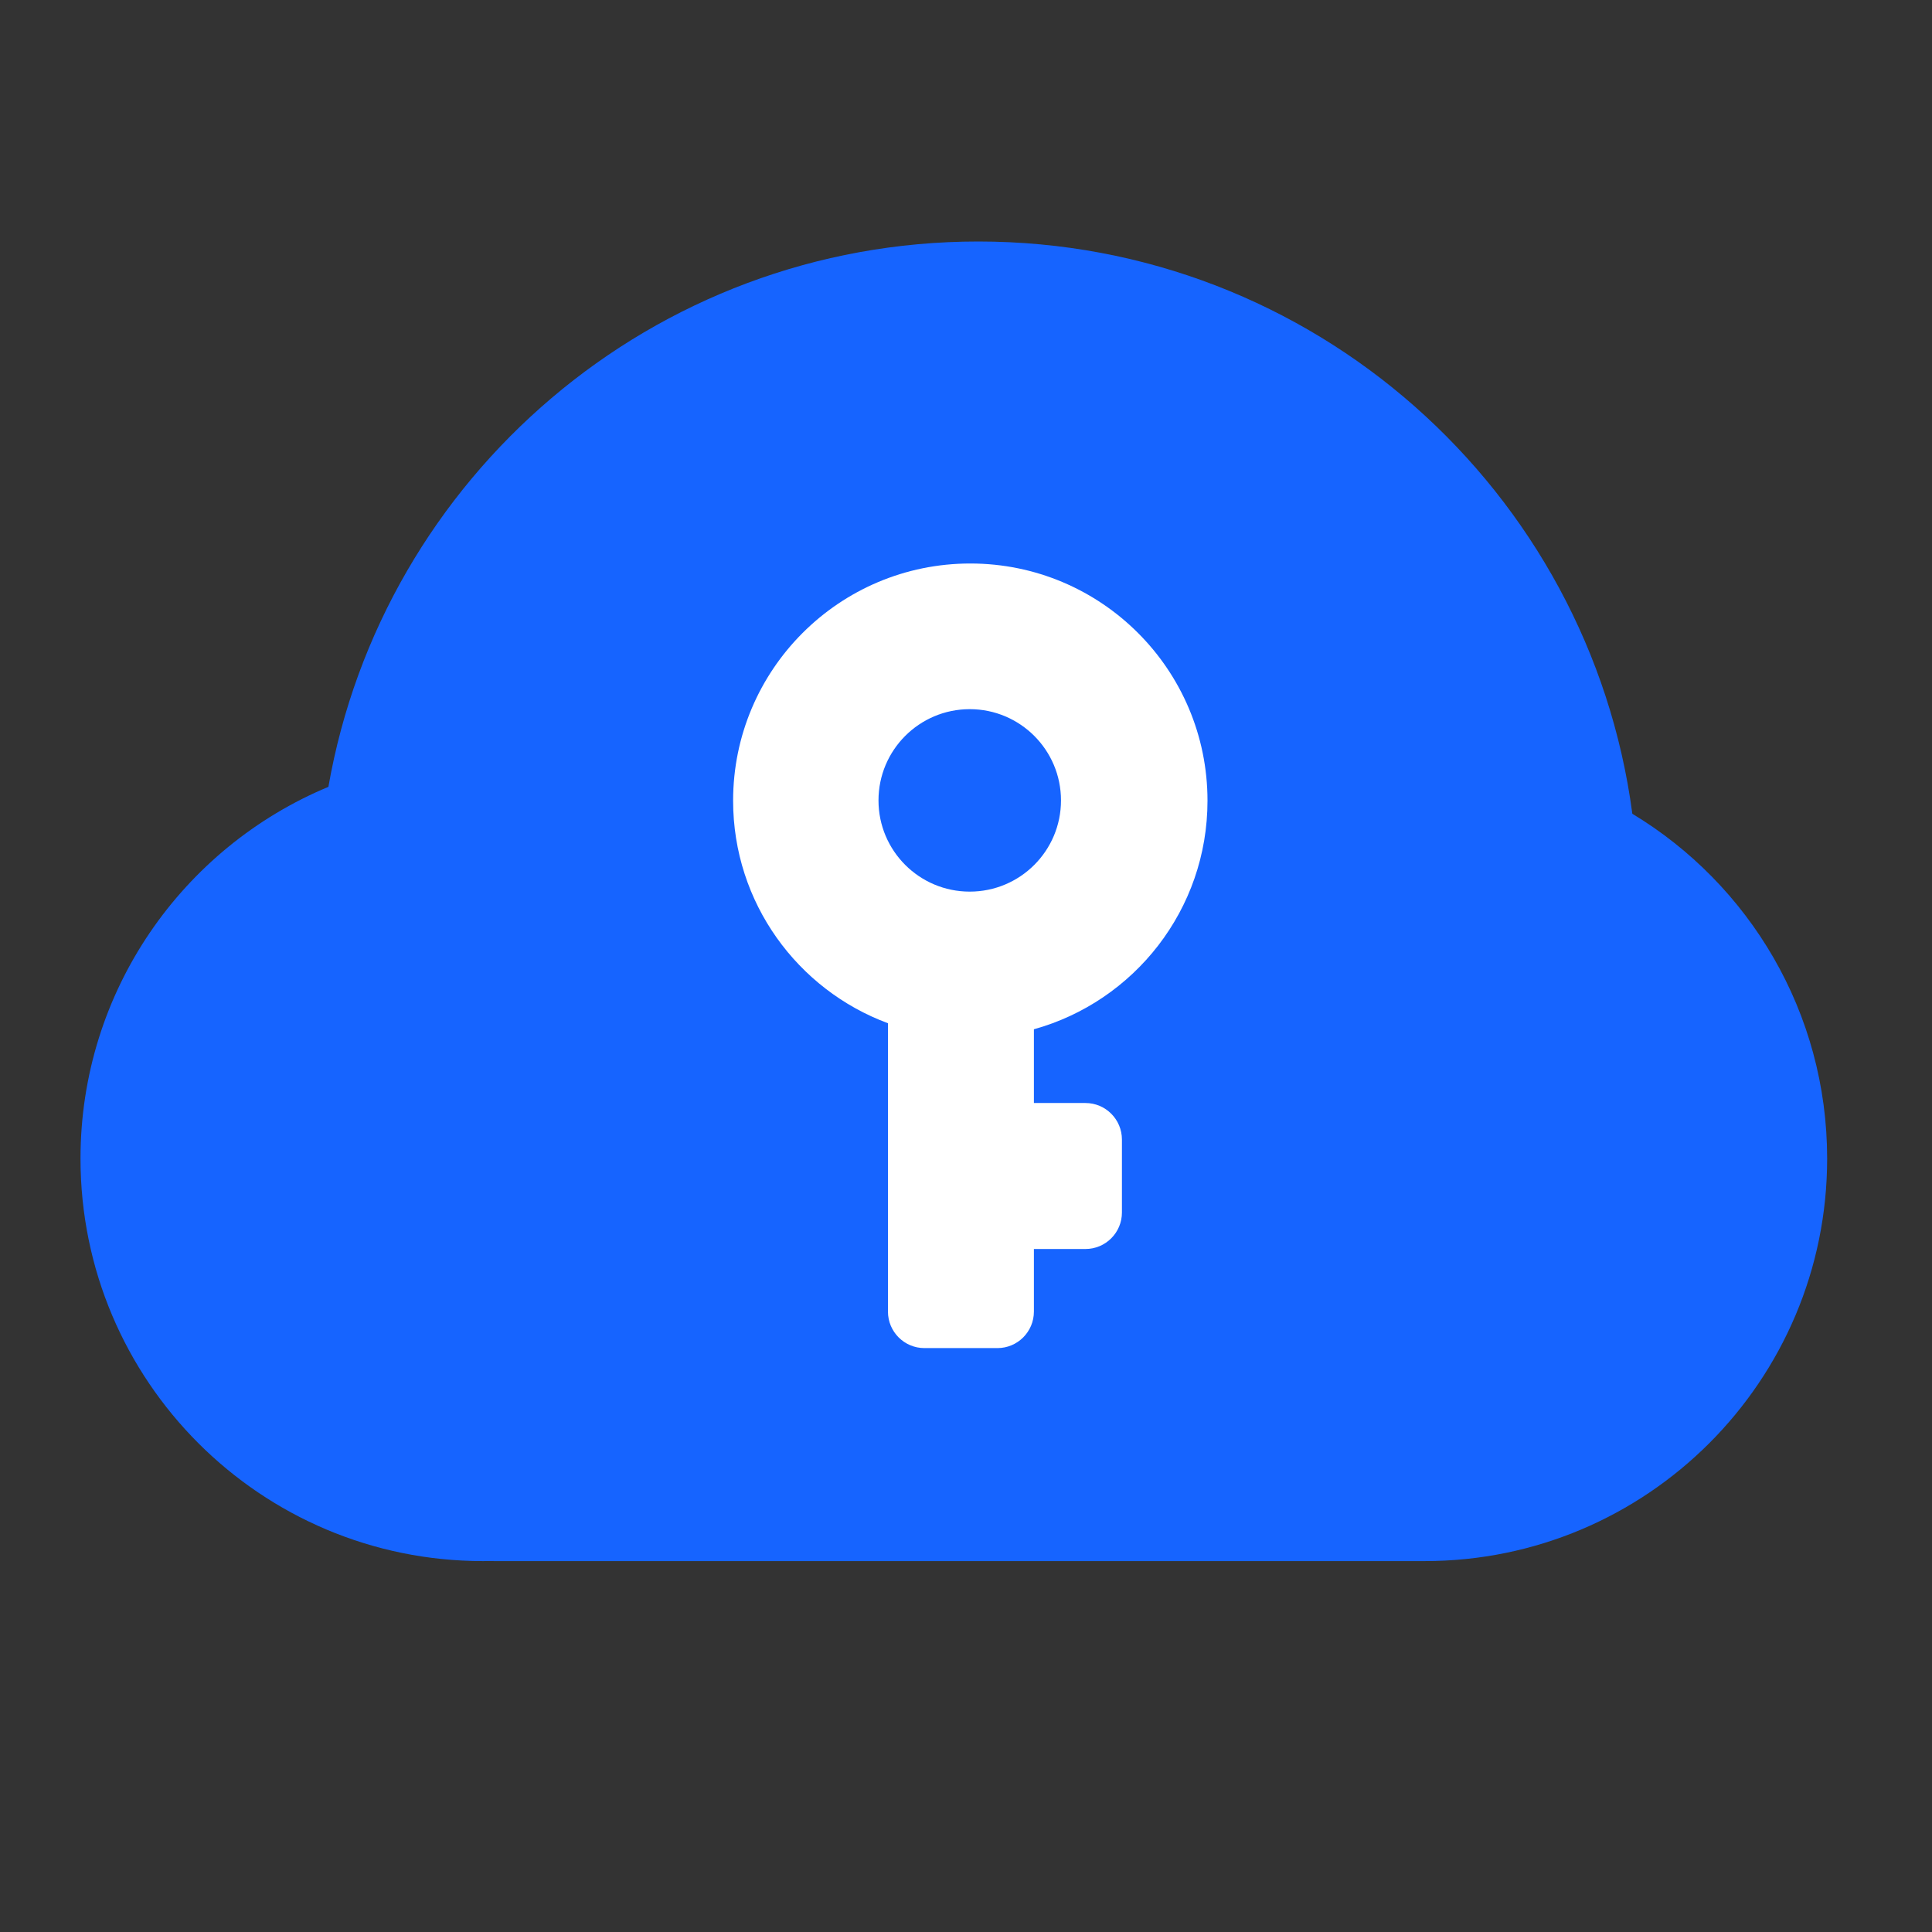
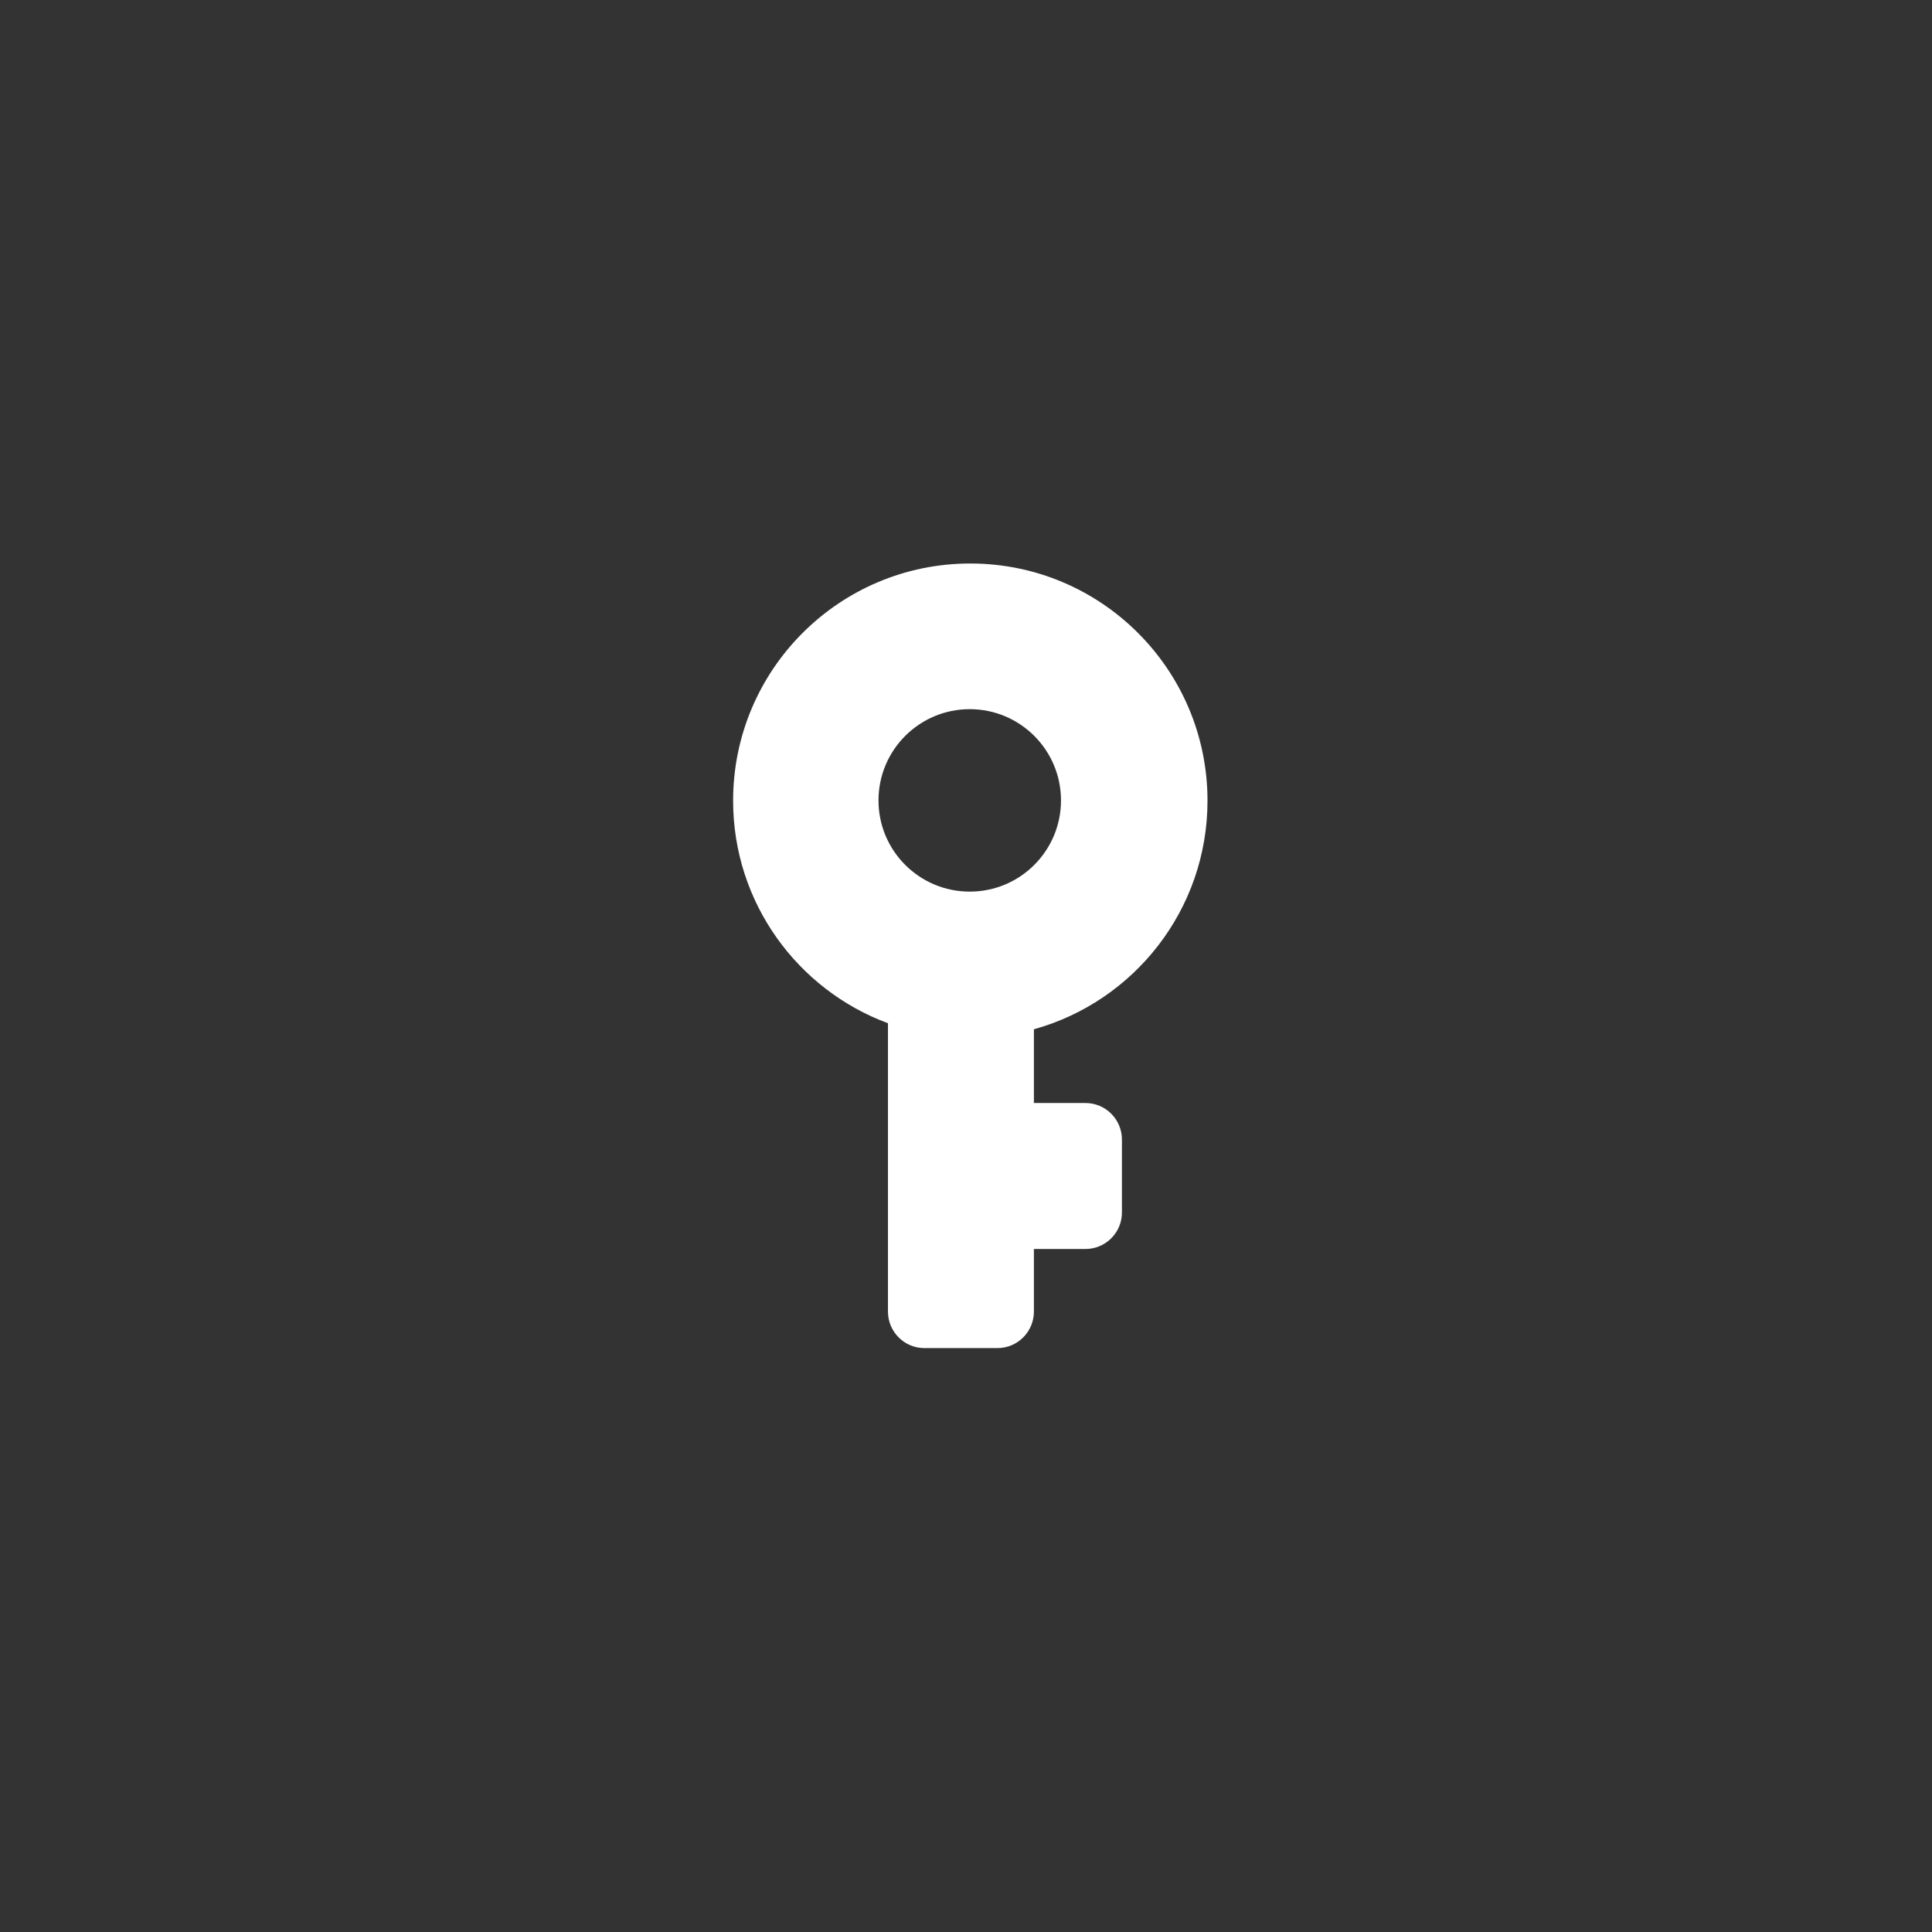
<svg xmlns="http://www.w3.org/2000/svg" width="48" height="48" viewBox="0 0 48 48" fill="none">
  <rect x="0" y="0" width="48" height="48" fill="#333333" stroke="none" />
-   <path d="M12.267 38.782V38.785H35.395C40.918 38.785 45.395 34.308 45.395 28.785C45.395 25.15 43.456 21.968 40.555 20.218C39.491 12.192 32.622 6 24.306 6C16.222 6 9.505 11.851 8.159 19.549C4.542 21.055 2 24.623 2 28.785C2 34.308 6.477 38.785 12 38.785C12.089 38.785 12.178 38.784 12.267 38.782Z" fill="#1664FF" />
  <path fill-rule="evenodd" clip-rule="evenodd" d="M25.687 25.572C28.175 24.881 30 22.601 30 19.893C30 16.639 27.362 14 24.107 14C20.852 14 18.214 16.639 18.214 19.893C18.214 22.428 19.815 24.59 22.061 25.422V32.586C22.061 33.087 22.467 33.493 22.967 33.493H24.781C25.281 33.493 25.687 33.087 25.687 32.586V31.031H26.968C27.468 31.031 27.874 30.625 27.874 30.125V28.311C27.874 27.811 27.468 27.404 26.968 27.404H25.687V25.572ZM24.093 22.152C25.345 22.152 26.36 21.138 26.36 19.886C26.36 18.634 25.345 17.619 24.093 17.619C22.841 17.619 21.826 18.634 21.826 19.886C21.826 21.138 22.841 22.152 24.093 22.152Z" fill="white" />
</svg>